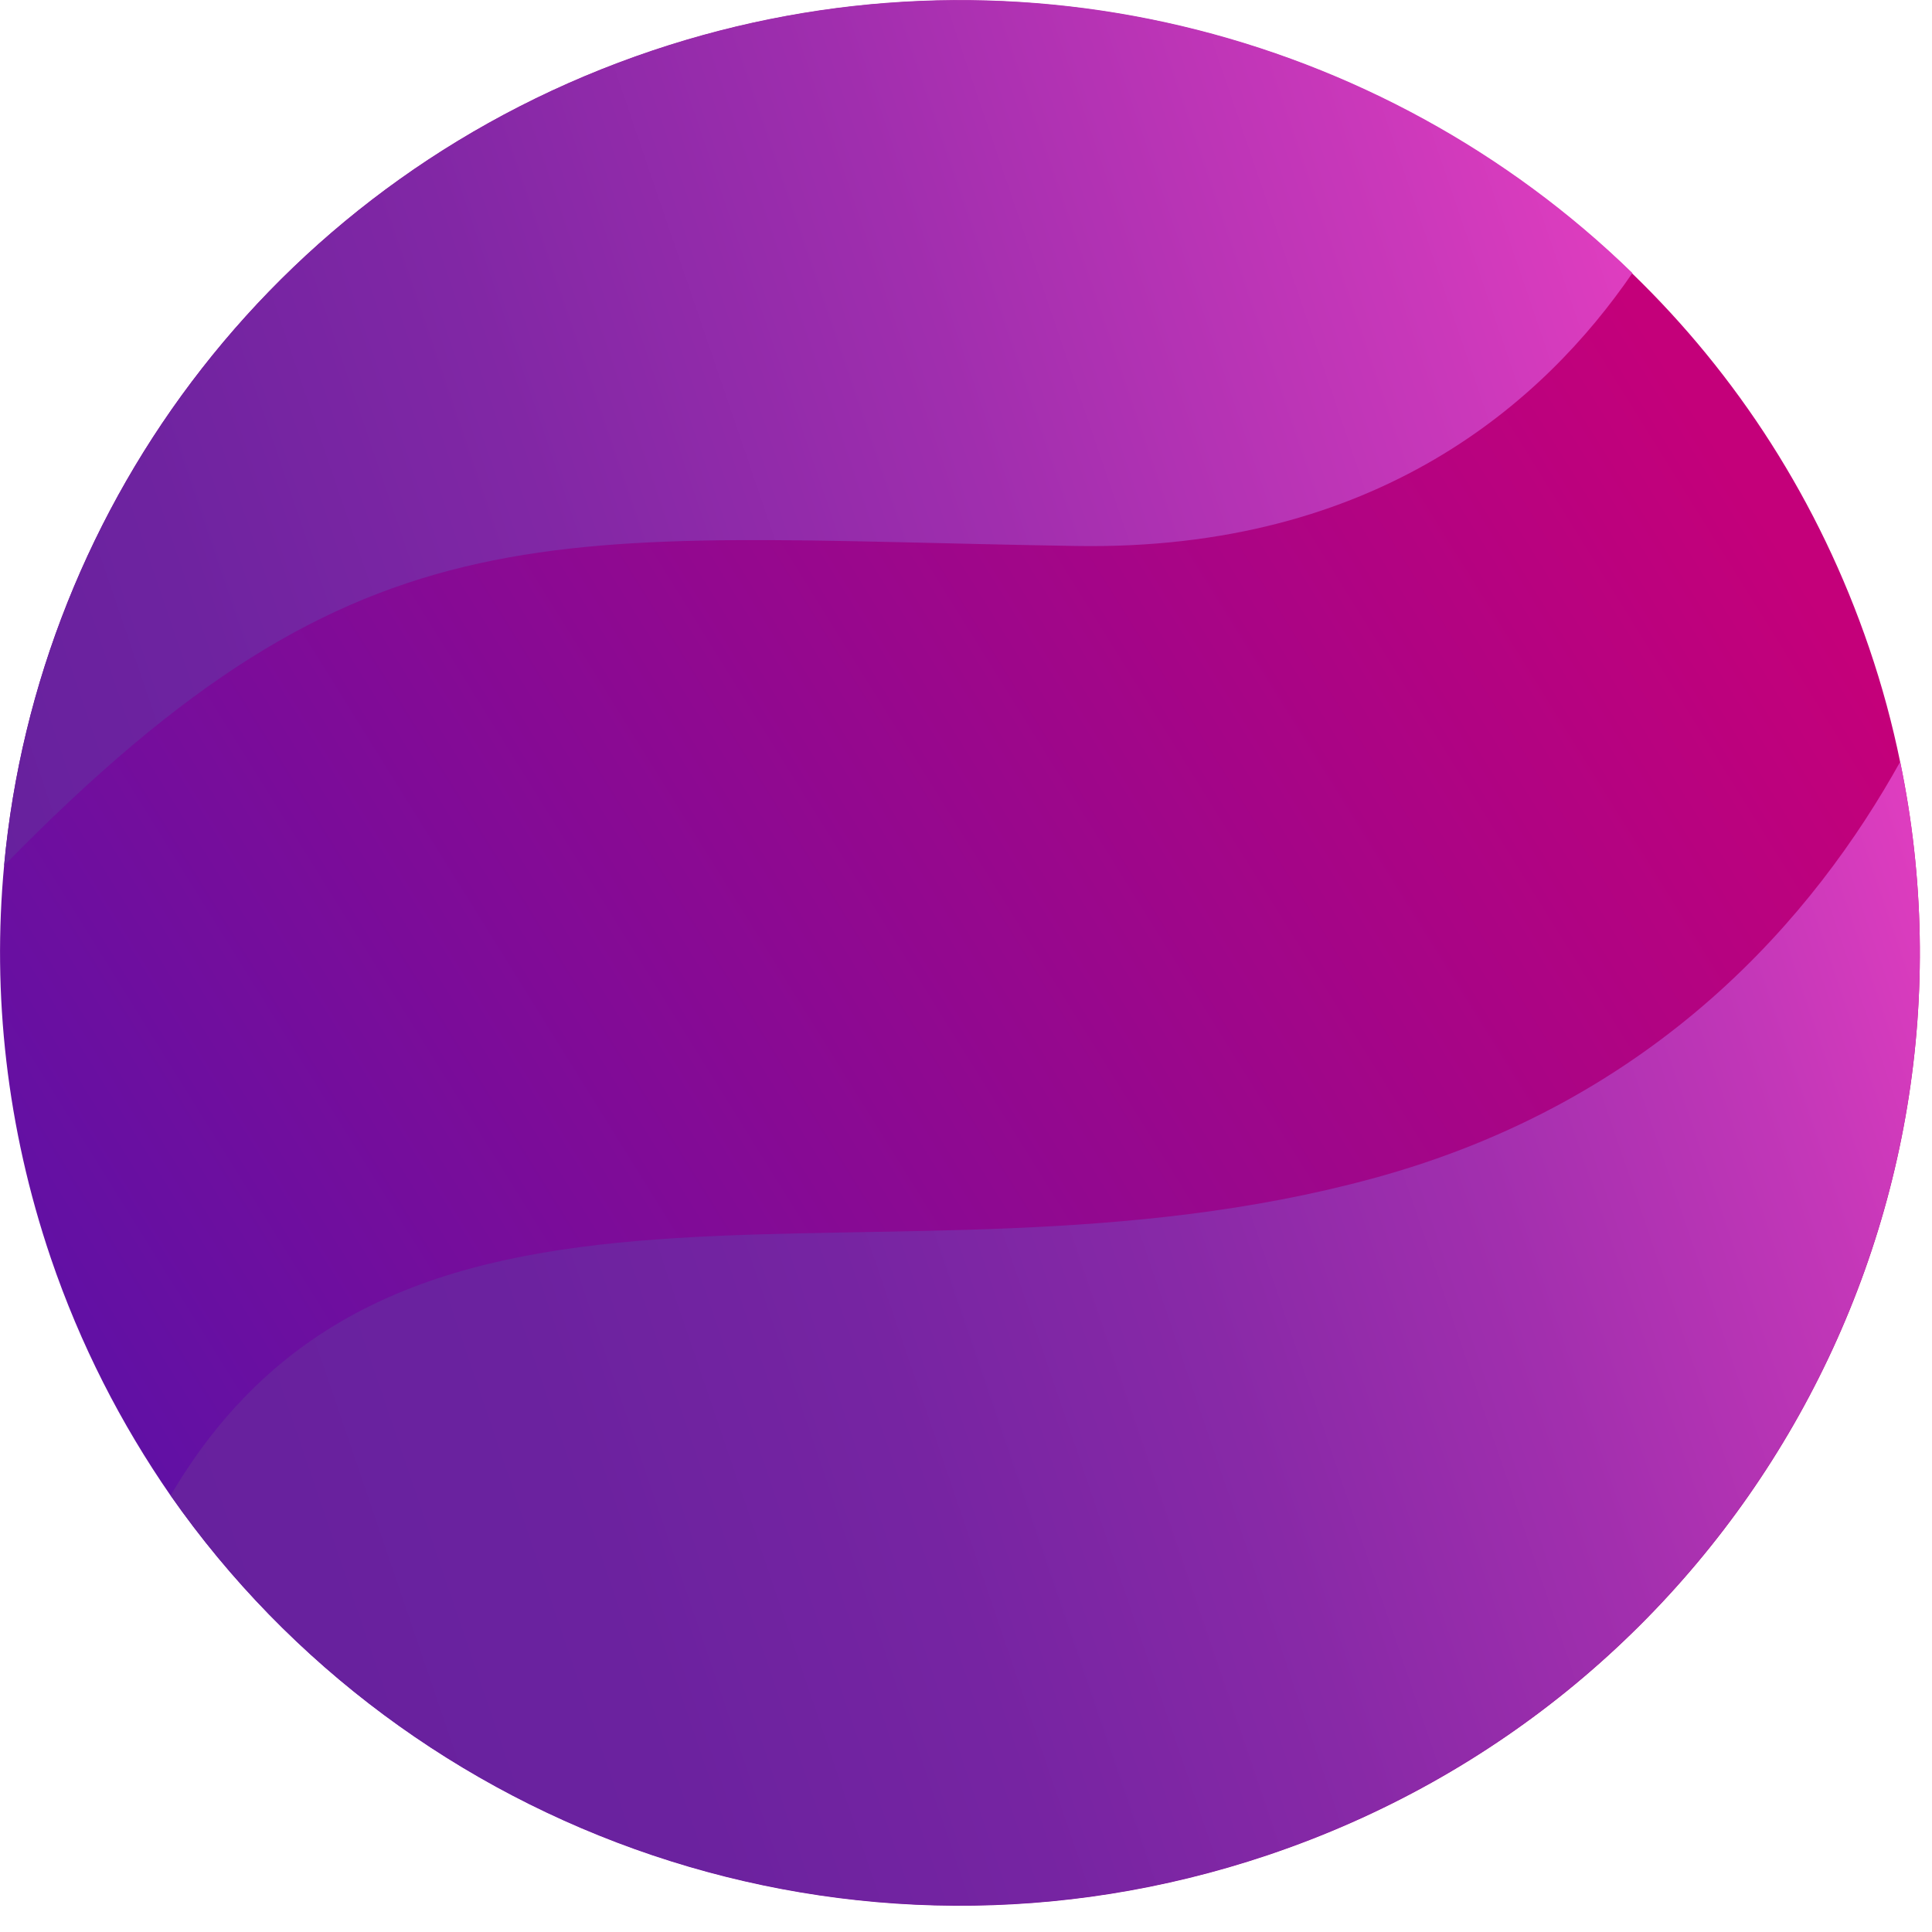
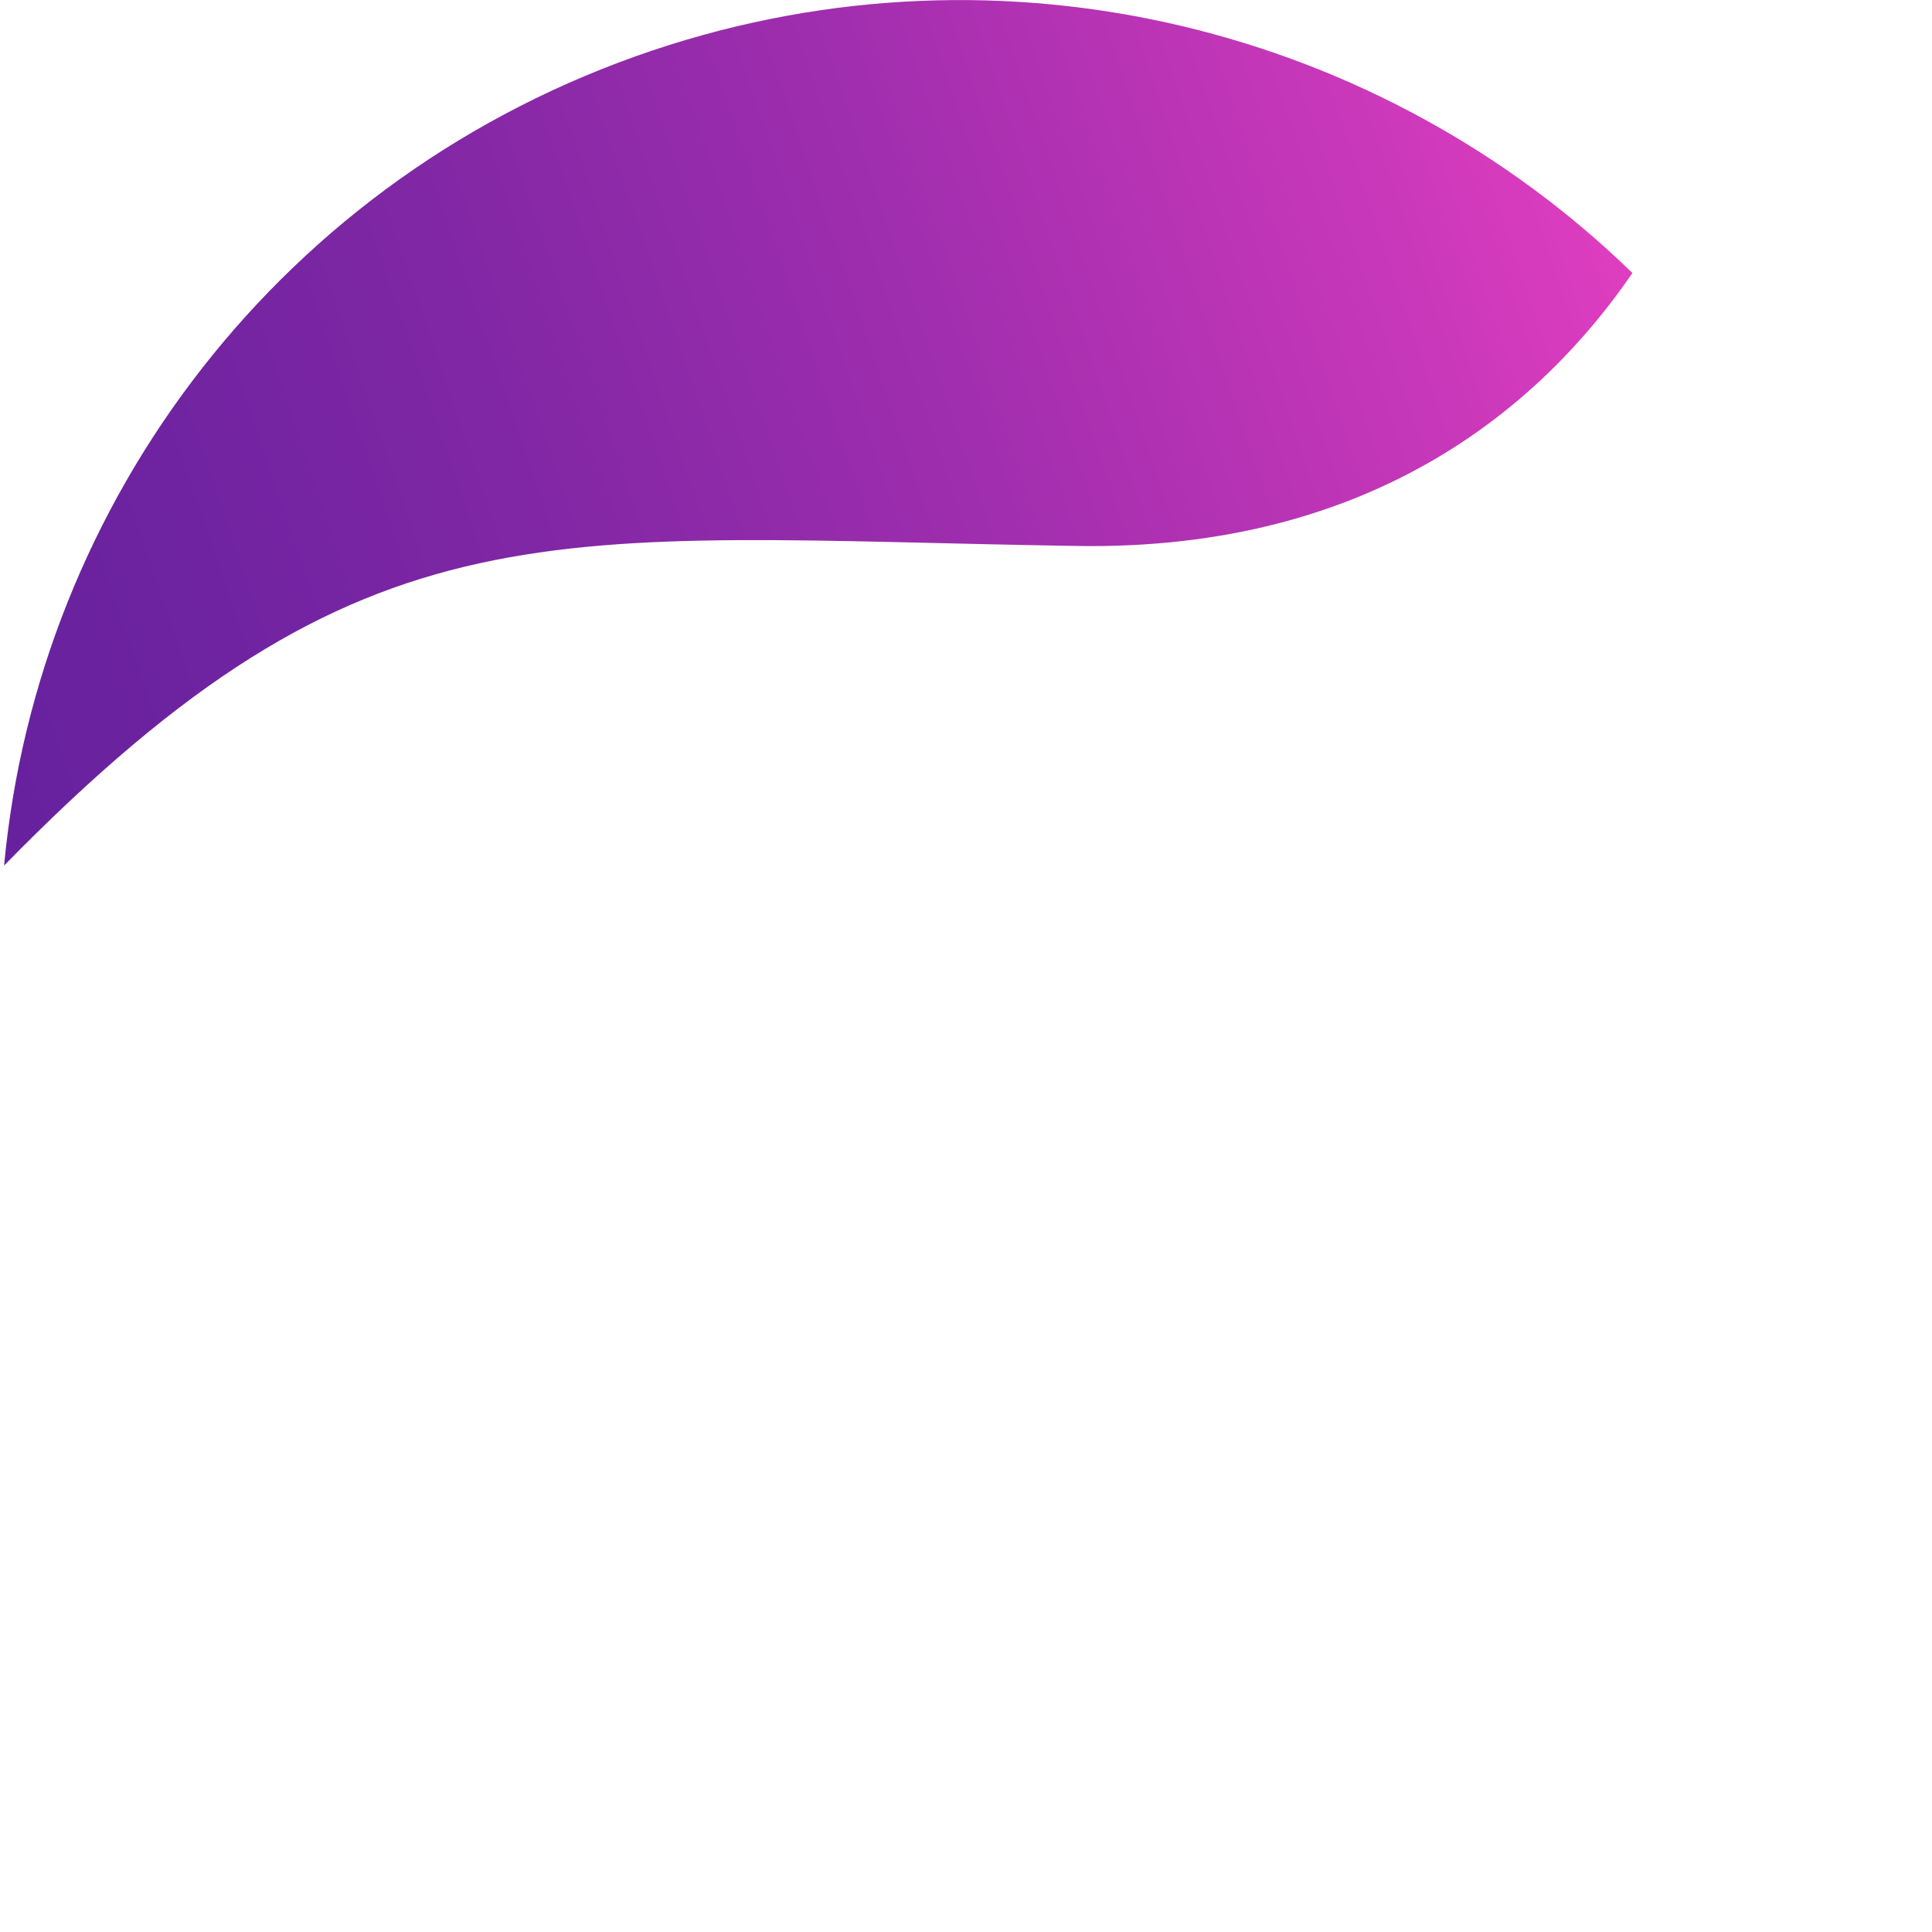
<svg xmlns="http://www.w3.org/2000/svg" width="66" height="66" viewBox="0 0 66 66" fill="none">
-   <path d="M1.735 42.976C2.743 45.938 4.133 48.644 5.83 51.095C13.949 62.717 29.116 68.139 43.295 63.38C59.141 58.06 68.206 41.884 64.913 26.034C64.646 24.727 64.296 23.43 63.853 22.133C62.145 17.119 59.336 12.8 55.755 9.338C47.225 1.035 34.394 -2.325 22.294 1.73C9.627 5.978 1.293 17.15 0.14 29.568C-0.271 33.959 0.223 38.514 1.735 42.976Z" fill="url(#paint0_linear_167_4597)" />
  <path d="M0.14 29.568C12.549 16.884 18.785 18.365 36.761 18.651C47.03 18.825 52.751 13.729 55.766 9.327C47.236 1.025 34.404 -2.335 22.304 1.719C9.627 5.978 1.292 17.15 0.14 29.568Z" fill="url(#paint1_linear_167_4597)" />
-   <path d="M5.83 51.085C13.949 62.706 29.116 68.129 43.295 63.37C59.141 58.049 68.206 41.873 64.913 26.024C62.011 31.243 56.64 37.615 46.886 40.26C30.237 44.784 13.794 37.554 5.83 51.085Z" fill="url(#paint2_linear_167_4597)" />
  <defs>
    <linearGradient id="paint0_linear_167_4597" x1="63.851" y1="22.129" x2="-35.366" y2="83.917" gradientUnits="userSpaceOnUse">
      <stop offset="0.005" stop-color="#C4007A" />
      <stop offset="1" stop-color="#101EC7" />
    </linearGradient>
    <linearGradient id="paint1_linear_167_4597" x1="53.574" y1="2.922" x2="-2.437" y2="22.004" gradientUnits="userSpaceOnUse">
      <stop offset="0.005" stop-color="#DE3DBF" />
      <stop offset="0.117" stop-color="#CA38BA" />
      <stop offset="0.394" stop-color="#A02EAE" />
      <stop offset="0.642" stop-color="#8127A5" />
      <stop offset="0.853" stop-color="#6E23A0" />
      <stop offset="1" stop-color="#67219E" />
    </linearGradient>
    <linearGradient id="paint2_linear_167_4597" x1="69.513" y1="39.529" x2="8.927" y2="60.17" gradientUnits="userSpaceOnUse">
      <stop offset="0.005" stop-color="#DE3DBF" />
      <stop offset="0.116" stop-color="#C337B8" />
      <stop offset="0.28" stop-color="#A22FAE" />
      <stop offset="0.448" stop-color="#8829A7" />
      <stop offset="0.621" stop-color="#7624A2" />
      <stop offset="0.801" stop-color="#6B229F" />
      <stop offset="1" stop-color="#67219E" />
    </linearGradient>
  </defs>
</svg>